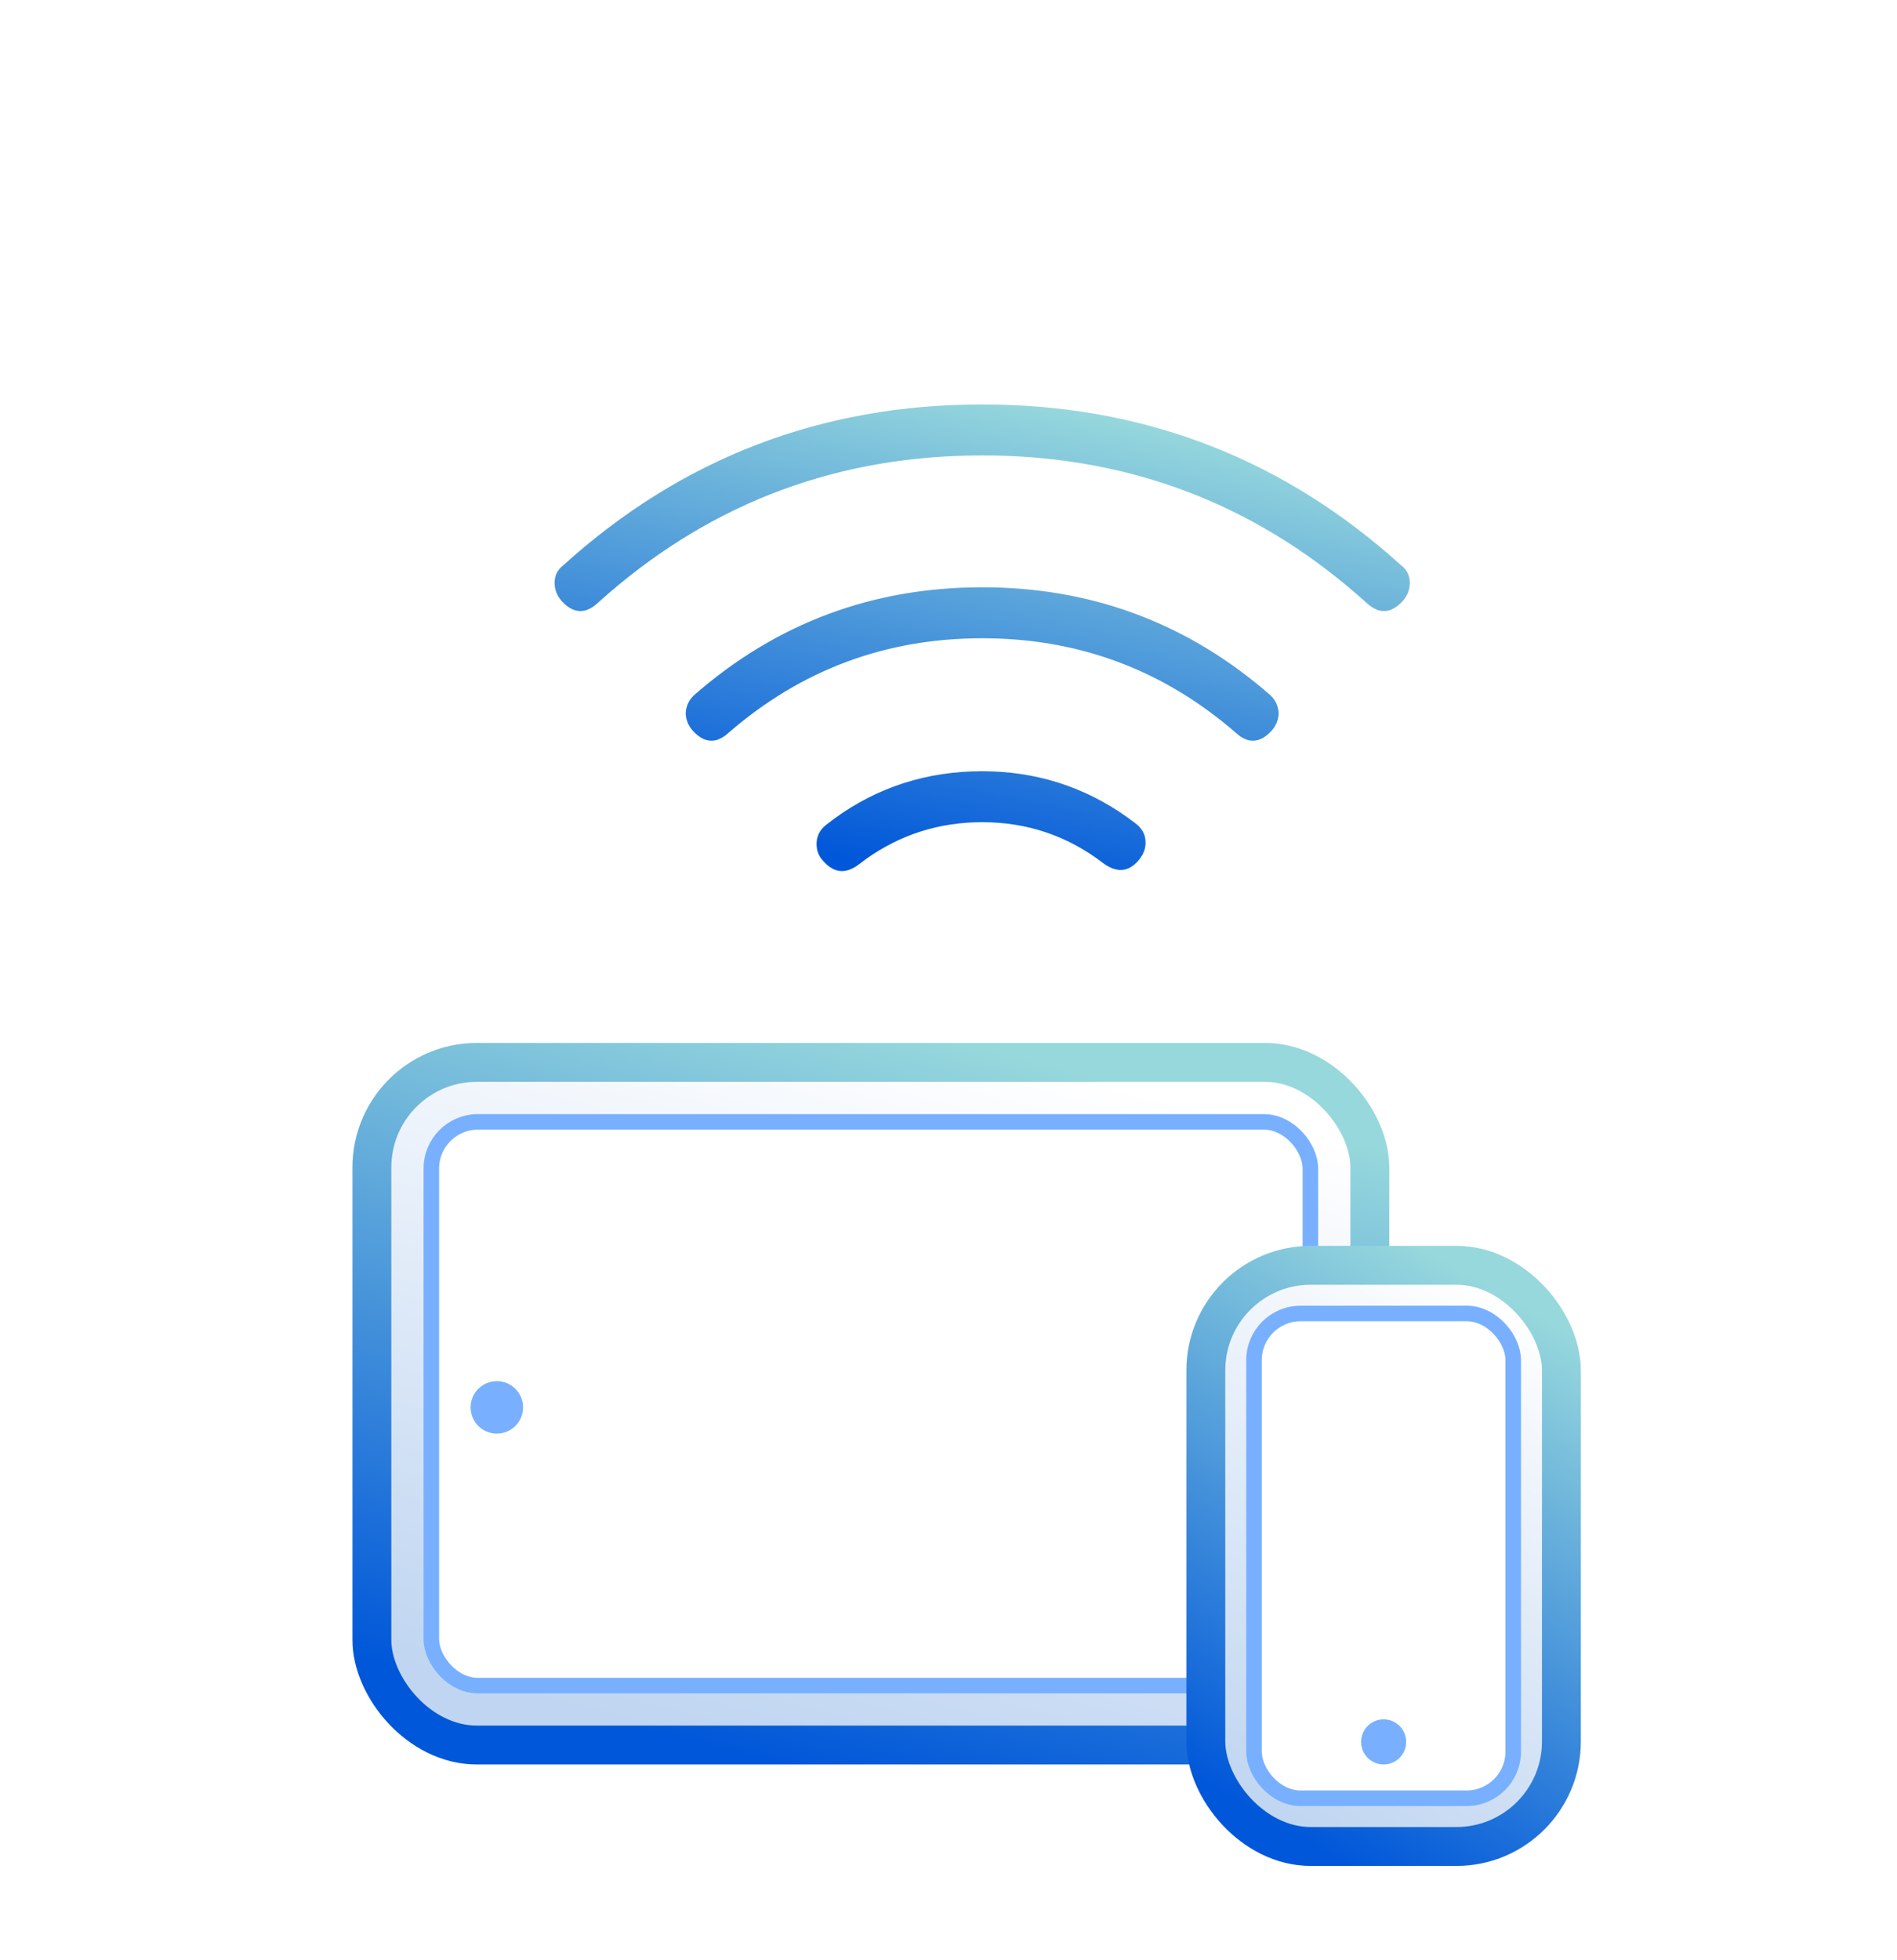
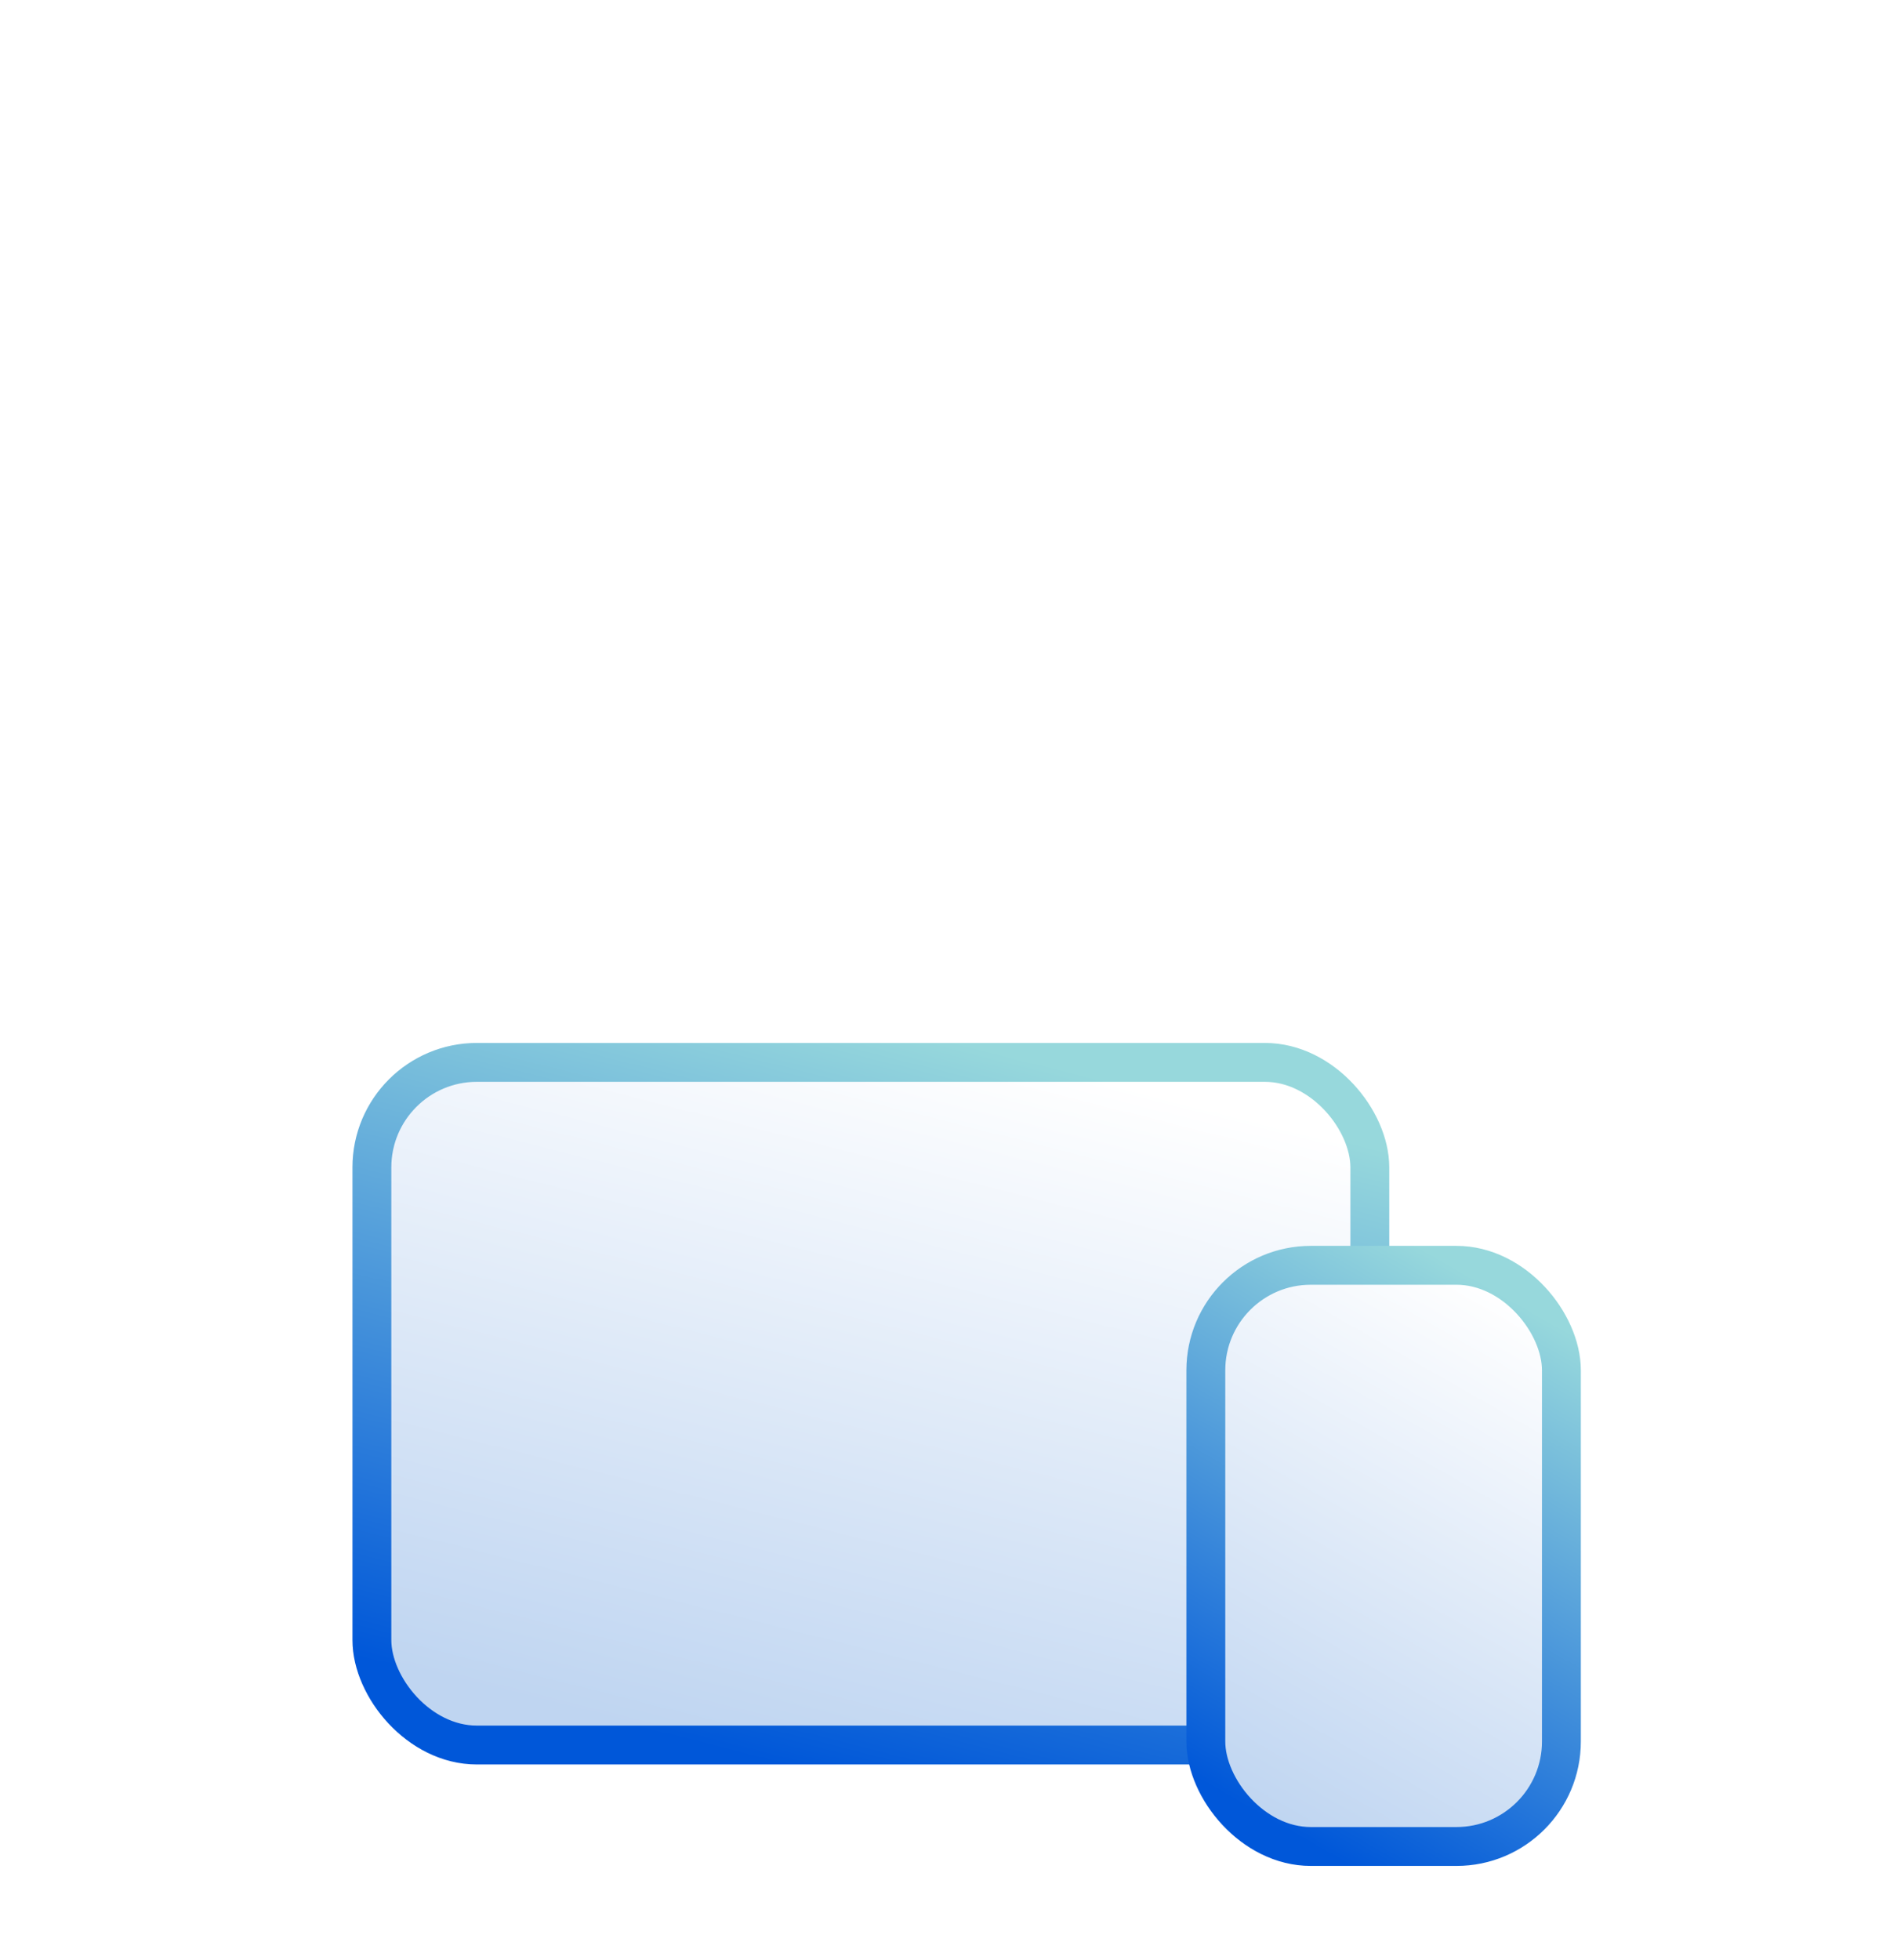
<svg xmlns="http://www.w3.org/2000/svg" width="122" height="126" viewBox="0 0 122 126" fill="none">
  <g filter="url(#filter0_dd_23635_180401)">
    <rect x="23.917" y="54.297" width="64.179" height="43.885" rx="6.75" fill="url(#paint0_linear_23635_180401)" stroke="url(#paint1_linear_23635_180401)" stroke-width="2.5" />
-     <rect x="27.74" y="58.121" width="56.532" height="36.239" rx="3" fill="white" stroke="#78B0FF" stroke-linecap="round" stroke-linejoin="round" />
-     <ellipse cx="31.953" cy="76.476" rx="1.688" ry="1.687" fill="#78B0FF" />
    <rect x="77.55" y="67.342" width="22.867" height="37.362" rx="6.75" fill="url(#paint2_linear_23635_180401)" stroke="url(#paint3_linear_23635_180401)" stroke-width="2.5" />
-     <rect x="80.648" y="70.439" width="16.67" height="31.165" rx="3" fill="white" stroke="#78B0FF" stroke-linecap="round" stroke-linejoin="round" />
-     <circle cx="88.984" cy="97.981" r="1.45" fill="#78B0FF" />
-     <path d="M63.167 36.83C66.346 36.83 69.198 37.731 71.755 39.544L72.263 39.919C72.267 39.922 72.271 39.925 72.275 39.929C72.412 40.031 72.42 40.089 72.425 40.135C72.433 40.21 72.426 40.298 72.315 40.447C72.176 40.624 72.091 40.668 72.066 40.678C72.039 40.675 71.953 40.657 71.798 40.558L71.693 40.485C69.192 38.57 66.336 37.606 63.167 37.606C60.14 37.606 57.391 38.48 54.956 40.216L54.474 40.575L54.473 40.576C54.213 40.777 54.122 40.746 54.153 40.749C54.129 40.741 54.05 40.705 53.923 40.57L53.841 40.477L53.829 40.464L53.8 40.425C53.773 40.382 53.756 40.321 53.767 40.201C53.77 40.168 53.778 40.128 53.835 40.069L53.916 40L53.938 39.982C56.451 38.011 59.298 36.965 62.518 36.842L63.167 36.83ZM63.167 25.004C69.704 25.004 75.421 27.065 80.369 31.2L80.846 31.606L80.855 31.614C80.912 31.663 80.959 31.726 80.983 31.864C80.974 31.955 80.942 32.033 80.865 32.123C80.712 32.292 80.616 32.348 80.576 32.366C80.537 32.351 80.45 32.307 80.309 32.175L80.27 32.141L79.81 31.75C75.018 27.776 69.454 25.781 63.167 25.781C56.677 25.781 50.958 27.907 46.063 32.141L46.025 32.175C45.883 32.308 45.795 32.352 45.757 32.366C45.717 32.348 45.62 32.291 45.468 32.123C45.392 32.033 45.359 31.955 45.35 31.864C45.367 31.765 45.396 31.705 45.433 31.661L45.48 31.614L45.488 31.606C50.545 27.199 56.42 25.004 63.167 25.004ZM63.167 13.25C72.879 13.25 81.326 16.375 88.561 22.641L89.258 23.257L89.347 23.33C89.375 23.351 89.39 23.368 89.397 23.376C89.404 23.384 89.406 23.388 89.406 23.389C89.407 23.39 89.409 23.393 89.411 23.402C89.413 23.413 89.417 23.435 89.417 23.47C89.417 23.59 89.386 23.681 89.29 23.793C89.139 23.96 89.043 24.014 89.004 24.031C88.965 24.016 88.876 23.971 88.736 23.84L88.719 23.823L88.037 23.222C81.182 17.295 73.18 14.228 64.081 14.036L63.167 14.027C53.689 14.027 45.381 17.098 38.297 23.222L37.615 23.823L37.598 23.84C37.456 23.972 37.368 24.017 37.329 24.031C37.29 24.014 37.194 23.959 37.043 23.793C36.947 23.681 36.917 23.589 36.917 23.47L36.923 23.402C36.925 23.393 36.927 23.39 36.928 23.389C36.928 23.388 36.93 23.384 36.937 23.376C36.944 23.368 36.959 23.351 36.987 23.33L37.076 23.257C44.464 16.58 53.141 13.25 63.167 13.25Z" fill="url(#paint4_linear_23635_180401)" stroke="url(#paint5_linear_23635_180401)" stroke-width="2.5" stroke-linejoin="round" />
  </g>
  <defs>
    <filter id="filter0_dd_23635_180401" x="-9.333" y="-4" width="141" height="142" filterUnits="userSpaceOnUse" color-interpolation-filters="sRGB">
      <feFlood flood-opacity="0" result="BackgroundImageFix" />
      <feColorMatrix in="SourceAlpha" type="matrix" values="0 0 0 0 0 0 0 0 0 0 0 0 0 0 0 0 0 0 127 0" result="hardAlpha" />
      <feOffset dy="4" />
      <feGaussianBlur stdDeviation="4" />
      <feColorMatrix type="matrix" values="0 0 0 0 0.082 0 0 0 0 0.098 0 0 0 0 0.145 0 0 0 0.05 0" />
      <feBlend mode="normal" in2="BackgroundImageFix" result="effect1_dropShadow_23635_180401" />
      <feColorMatrix in="SourceAlpha" type="matrix" values="0 0 0 0 0 0 0 0 0 0 0 0 0 0 0 0 0 0 127 0" result="hardAlpha" />
      <feOffset dy="10" />
      <feGaussianBlur stdDeviation="5" />
      <feColorMatrix type="matrix" values="0 0 0 0 0.082 0 0 0 0 0.098 0 0 0 0 0.145 0 0 0 0.04 0" />
      <feBlend mode="normal" in2="effect1_dropShadow_23635_180401" result="effect2_dropShadow_23635_180401" />
      <feBlend mode="normal" in="SourceGraphic" in2="effect2_dropShadow_23635_180401" result="shape" />
    </filter>
    <linearGradient id="paint0_linear_23635_180401" x1="67.383" y1="54.446" x2="55.669" y2="100.822" gradientUnits="userSpaceOnUse">
      <stop stop-color="white" />
      <stop offset="1" stop-color="#BFD5F1" />
    </linearGradient>
    <linearGradient id="paint1_linear_23635_180401" x1="67.383" y1="54.446" x2="55.669" y2="100.822" gradientUnits="userSpaceOnUse">
      <stop stop-color="#97D8DC" />
      <stop offset="1" stop-color="#0057D9" />
    </linearGradient>
    <linearGradient id="paint2_linear_23635_180401" x1="93.311" y1="67.294" x2="75.062" y2="99.279" gradientUnits="userSpaceOnUse">
      <stop stop-color="white" />
      <stop offset="1" stop-color="#BFD5F1" />
    </linearGradient>
    <linearGradient id="paint3_linear_23635_180401" x1="93.311" y1="67.294" x2="75.062" y2="99.279" gradientUnits="userSpaceOnUse">
      <stop stop-color="#97D8DC" />
      <stop offset="1" stop-color="#0057D9" />
    </linearGradient>
    <linearGradient id="paint4_linear_23635_180401" x1="72.551" y1="12.905" x2="66.47" y2="43.608" gradientUnits="userSpaceOnUse">
      <stop stop-color="white" />
      <stop offset="1" stop-color="#BFD5F1" />
    </linearGradient>
    <linearGradient id="paint5_linear_23635_180401" x1="72.551" y1="12.905" x2="66.47" y2="43.608" gradientUnits="userSpaceOnUse">
      <stop stop-color="#97D8DC" />
      <stop offset="1" stop-color="#0057D9" />
    </linearGradient>
  </defs>
</svg>